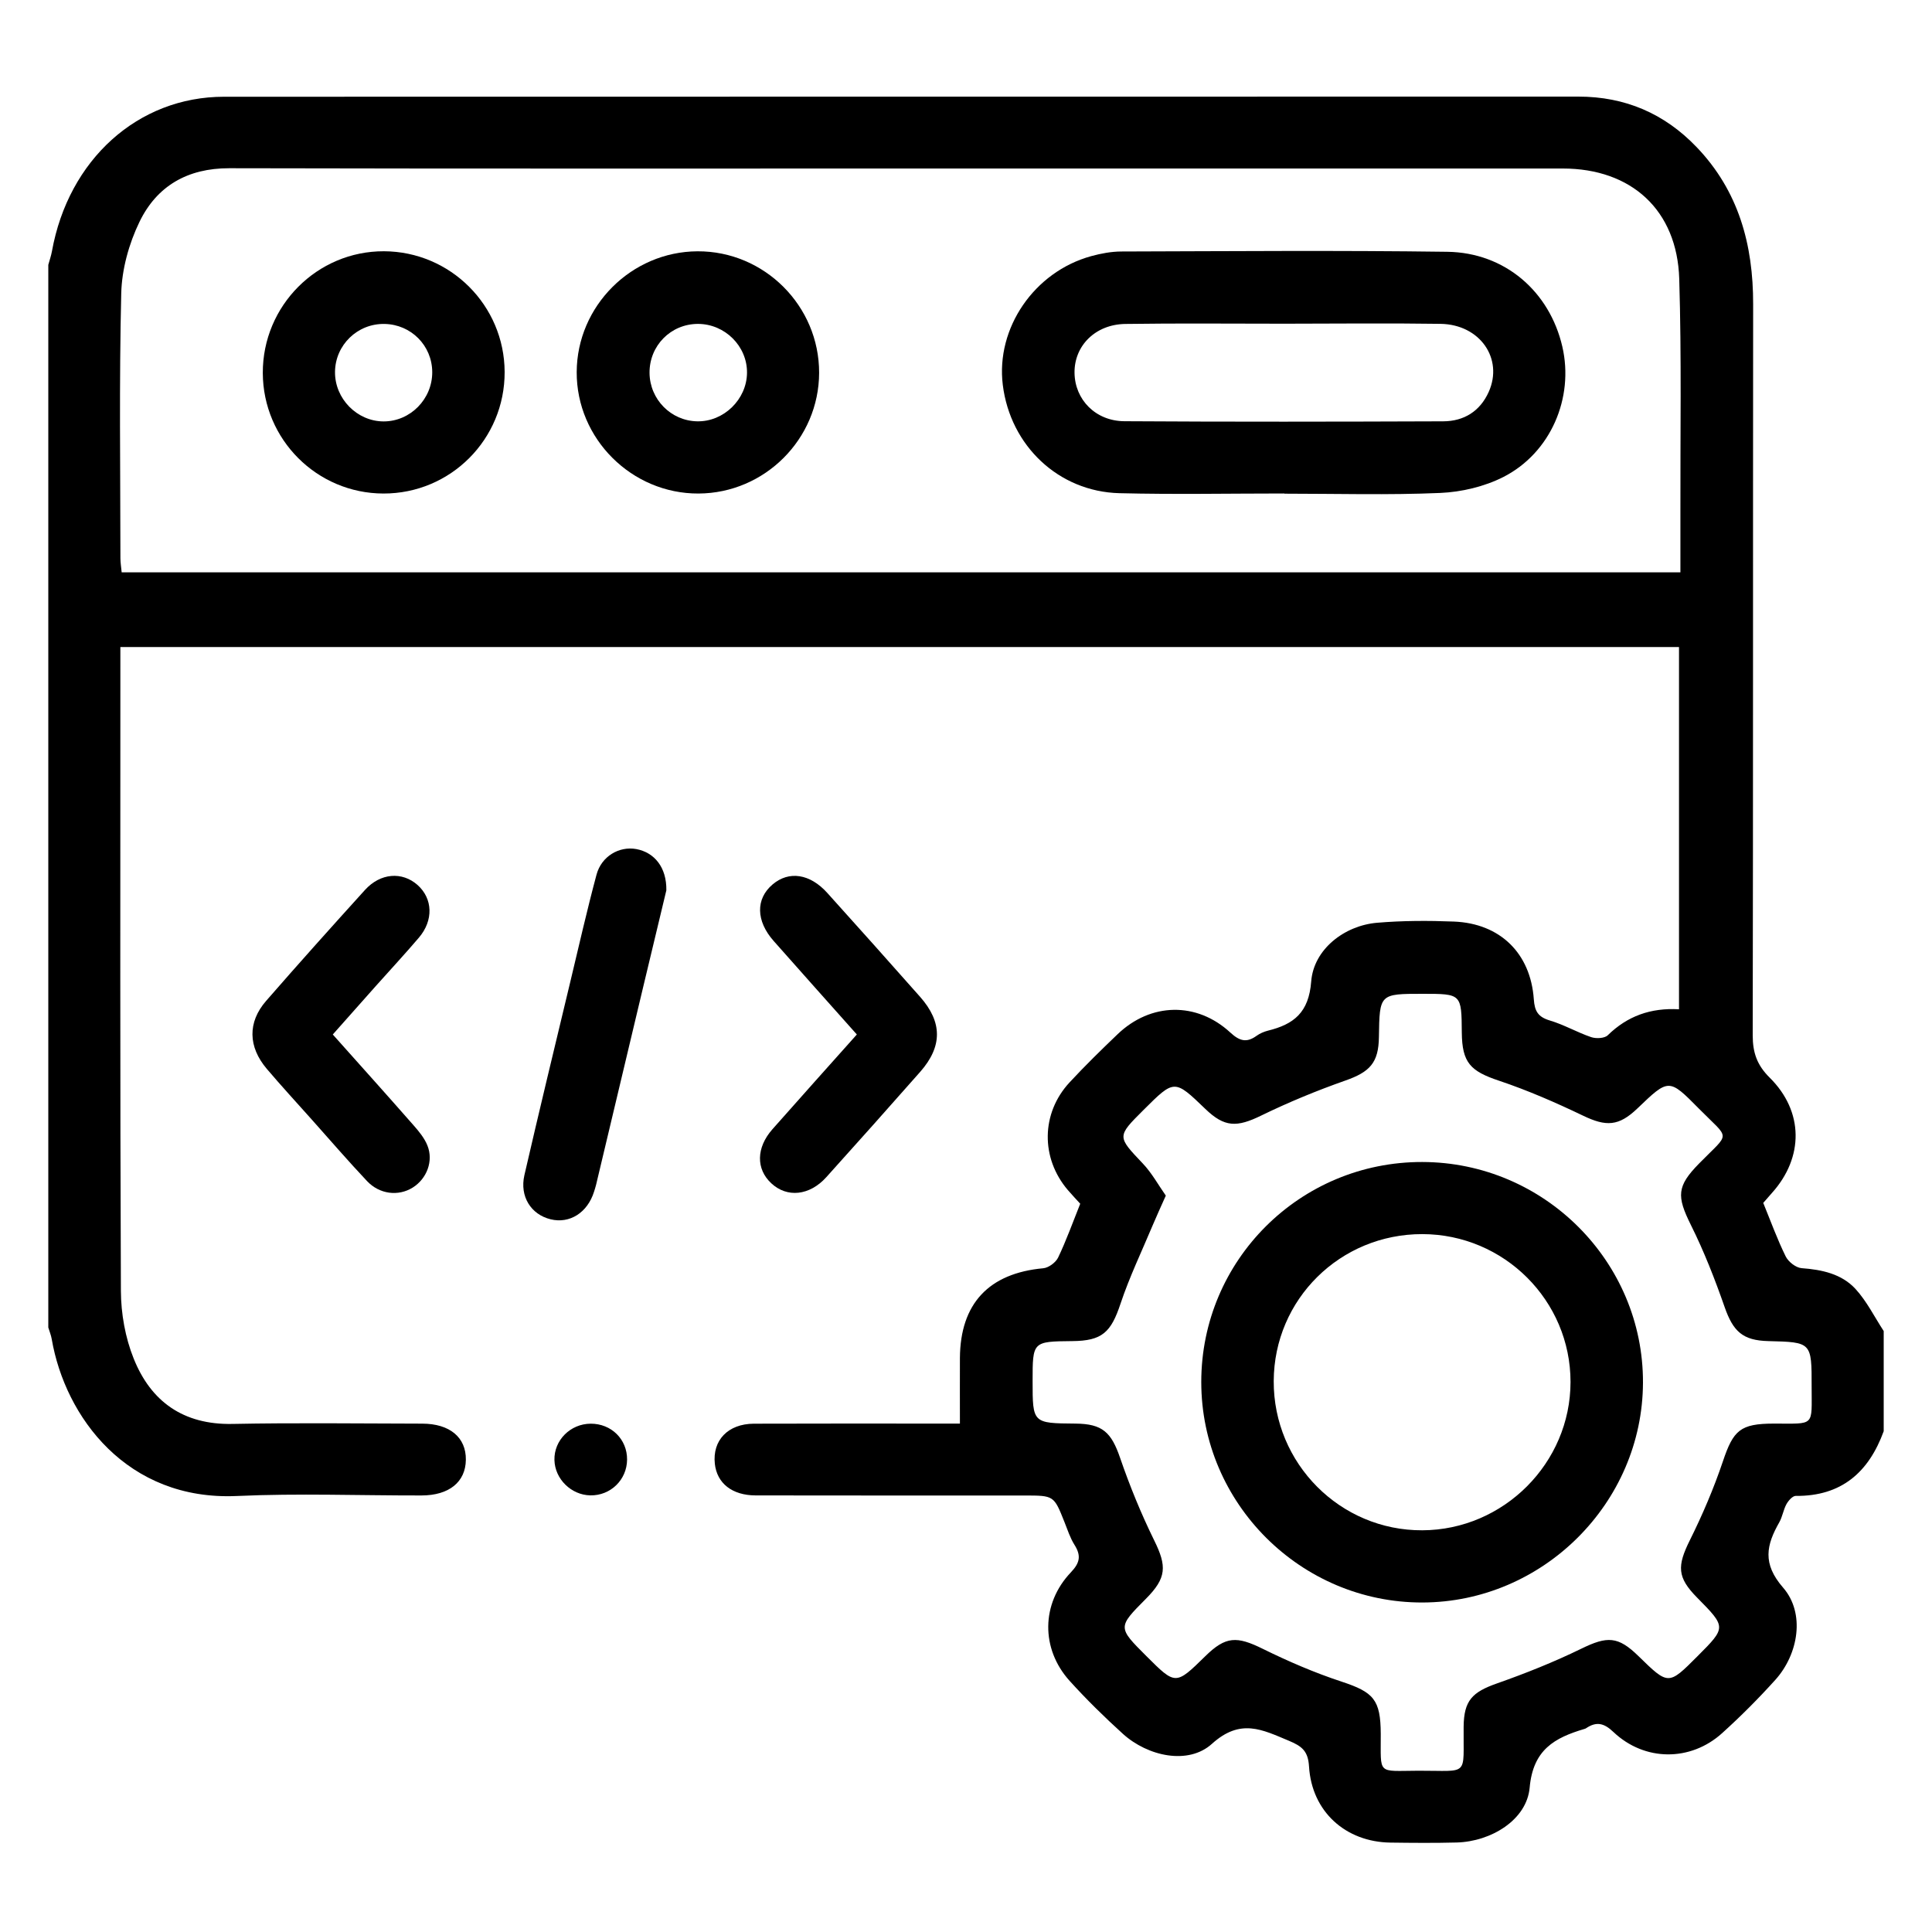
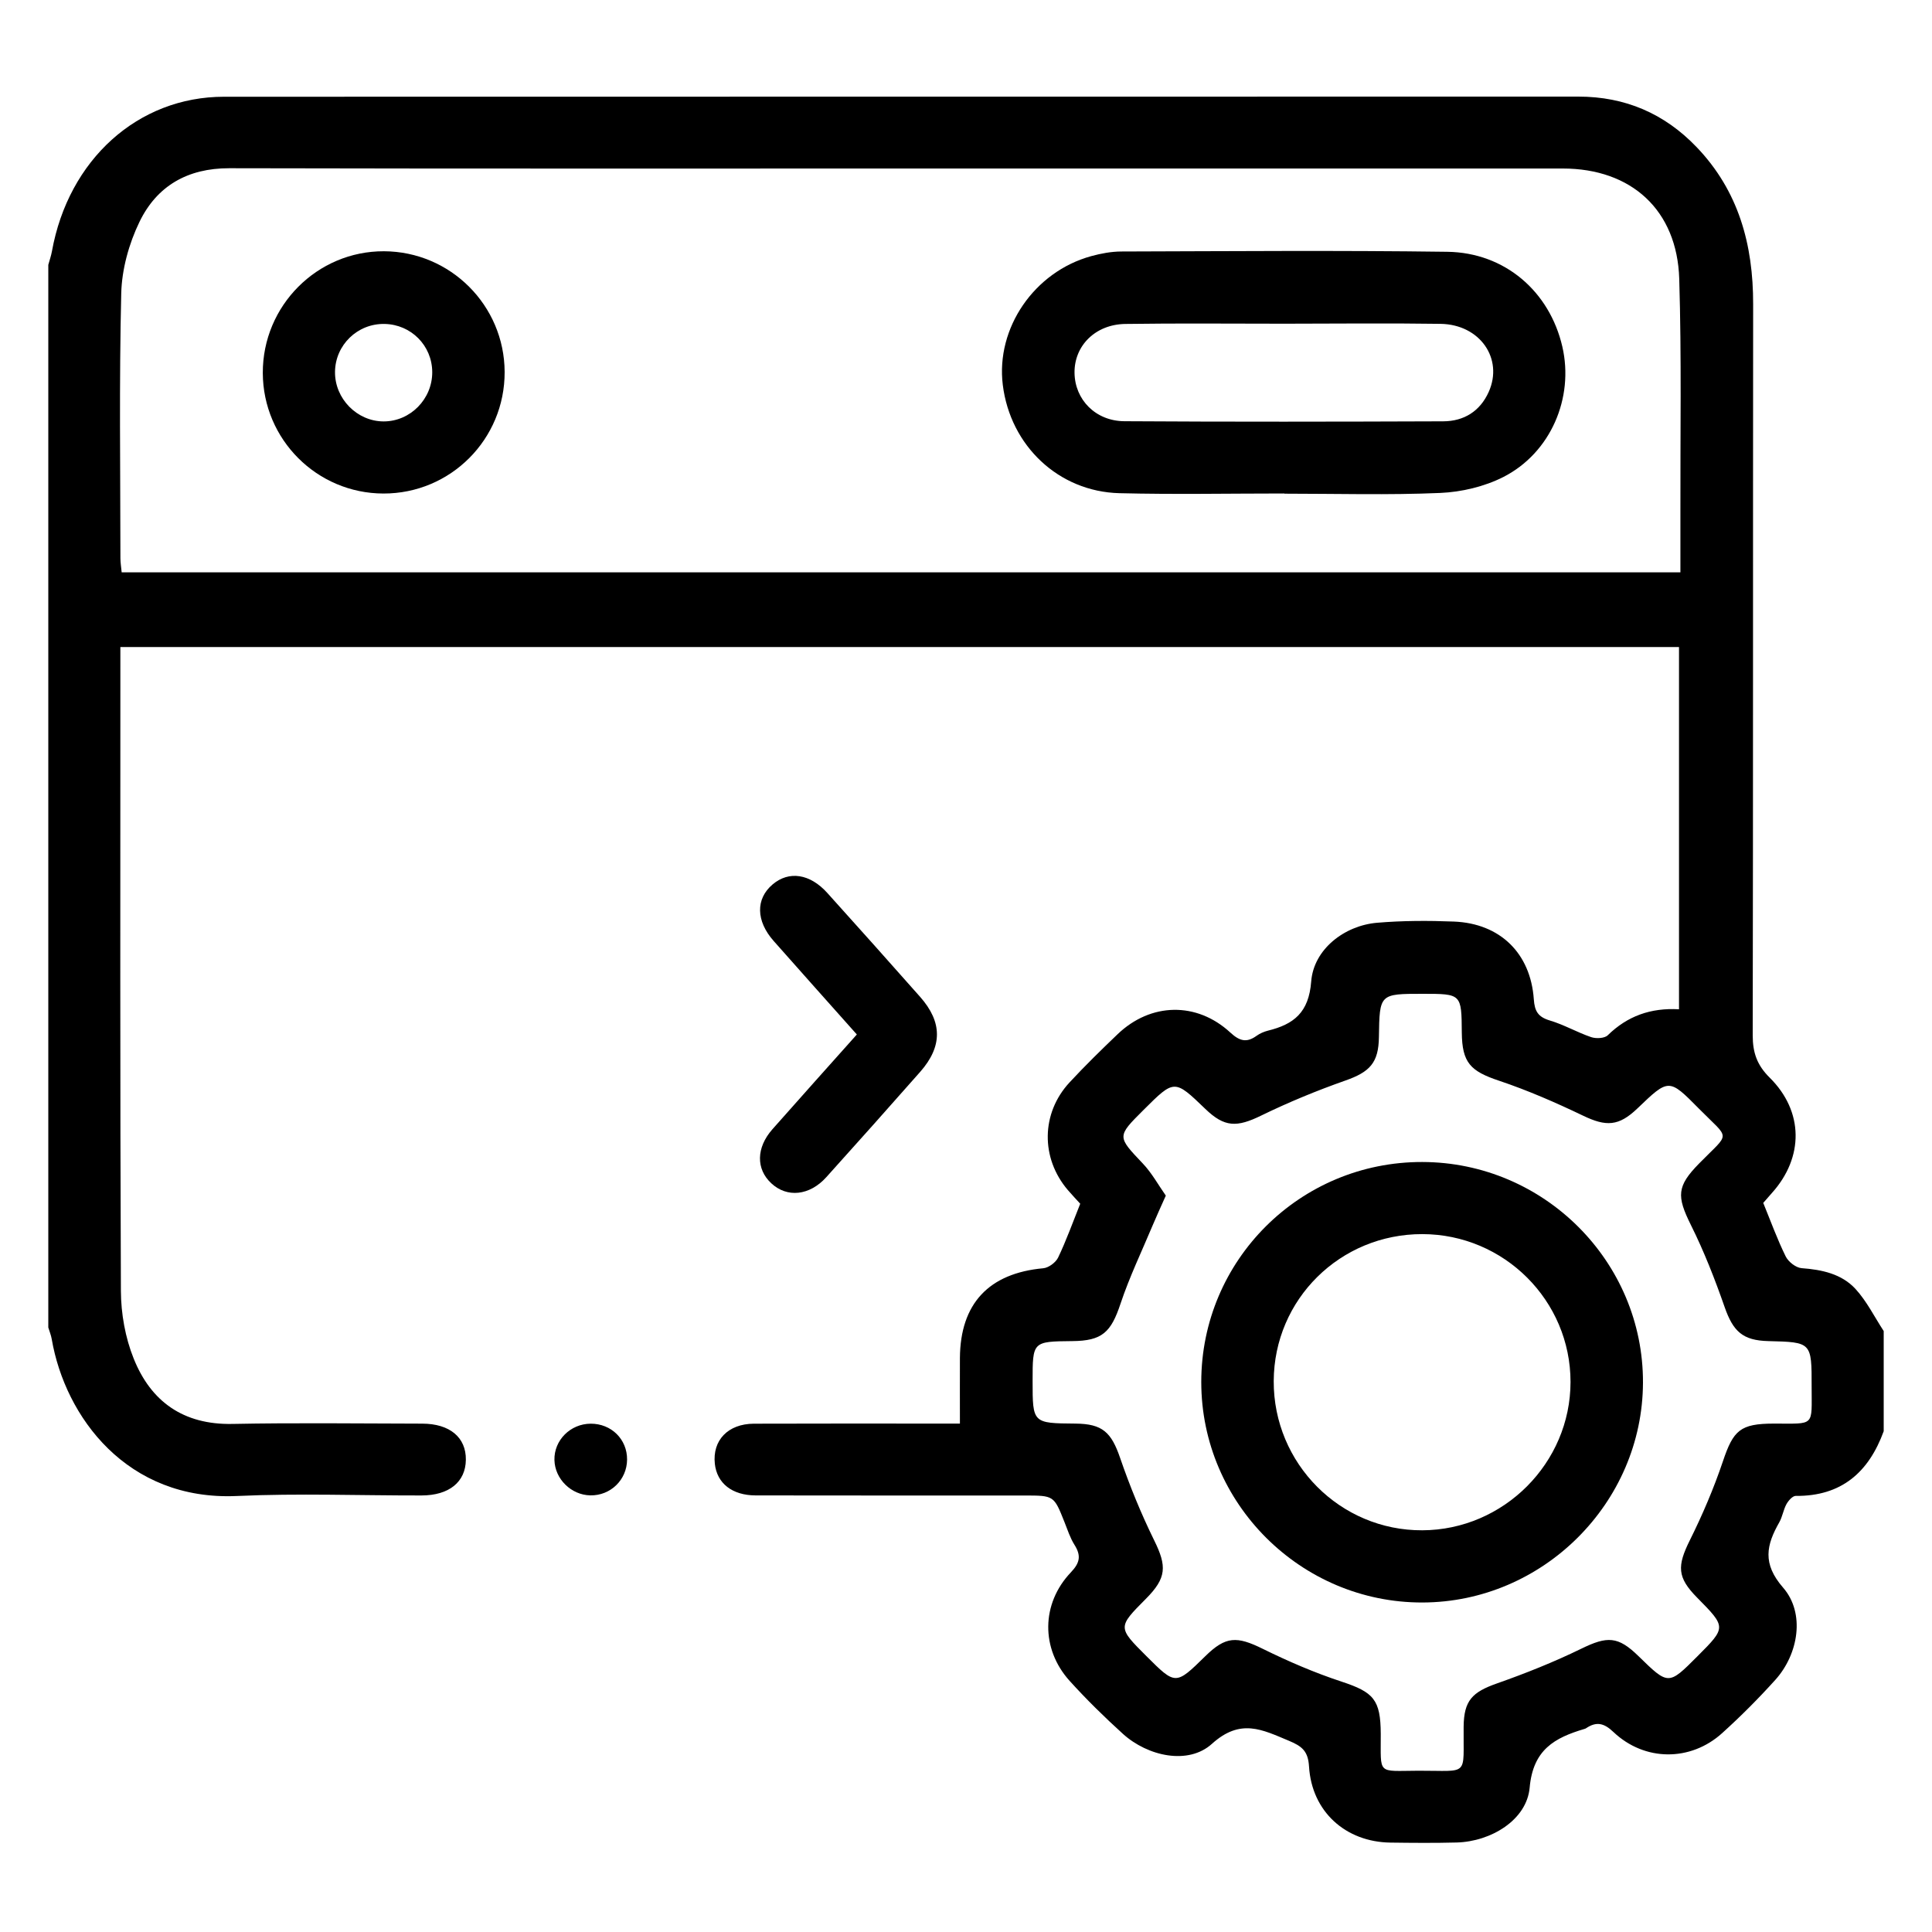
<svg xmlns="http://www.w3.org/2000/svg" width="40" height="40" viewBox="0 0 40 40" fill="none">
  <path d="M39 29.632C38.69 30.481 38.126 30.98 37.178 30.971C37.113 30.971 37.027 31.069 36.987 31.141C36.922 31.259 36.904 31.402 36.838 31.518C36.571 31.988 36.483 32.371 36.917 32.87C37.377 33.398 37.238 34.245 36.756 34.78C36.409 35.165 36.041 35.534 35.656 35.882C35 36.476 34.048 36.47 33.404 35.859C33.206 35.67 33.049 35.639 32.837 35.782C32.827 35.789 32.814 35.793 32.803 35.796C32.188 35.979 31.74 36.223 31.67 37.011C31.61 37.682 30.867 38.128 30.16 38.147C29.702 38.159 29.244 38.155 28.787 38.149C27.857 38.136 27.159 37.506 27.102 36.574C27.083 36.255 26.957 36.154 26.686 36.041C26.134 35.811 25.684 35.569 25.092 36.104C24.603 36.547 23.763 36.364 23.248 35.897C22.864 35.549 22.492 35.184 22.145 34.8C21.547 34.137 21.555 33.2 22.172 32.553C22.362 32.353 22.385 32.206 22.246 31.984C22.155 31.84 22.102 31.671 22.038 31.511C21.82 30.963 21.821 30.963 21.212 30.963C19.357 30.963 17.501 30.964 15.646 30.961C15.158 30.96 14.844 30.71 14.8 30.307C14.747 29.821 15.071 29.479 15.607 29.476C16.881 29.471 18.156 29.474 19.43 29.474C19.563 29.474 19.696 29.474 19.874 29.474C19.874 28.998 19.872 28.558 19.874 28.117C19.881 26.989 20.474 26.361 21.599 26.258C21.711 26.248 21.859 26.138 21.908 26.035C22.077 25.681 22.21 25.309 22.365 24.922C22.287 24.836 22.194 24.739 22.107 24.637C21.544 23.976 21.553 23.047 22.144 22.41C22.463 22.066 22.799 21.737 23.138 21.413C23.823 20.756 24.776 20.734 25.474 21.379C25.663 21.553 25.808 21.595 26.015 21.446C26.083 21.397 26.167 21.36 26.25 21.339C26.788 21.207 27.098 20.963 27.147 20.32C27.198 19.655 27.833 19.163 28.509 19.105C29.037 19.06 29.572 19.059 30.102 19.08C31.056 19.118 31.689 19.734 31.756 20.689C31.773 20.938 31.845 21.055 32.087 21.128C32.381 21.215 32.653 21.374 32.944 21.473C33.046 21.507 33.221 21.499 33.287 21.434C33.693 21.037 34.173 20.863 34.762 20.896C34.762 18.398 34.762 15.912 34.762 13.396C24.019 13.396 13.278 13.396 2.492 13.396C2.492 13.539 2.492 13.67 2.492 13.801C2.492 18.109 2.484 22.418 2.503 26.727C2.505 27.196 2.593 27.694 2.768 28.128C3.125 29.02 3.798 29.5 4.81 29.481C6.121 29.455 7.432 29.473 8.743 29.475C9.312 29.476 9.651 29.76 9.645 30.223C9.64 30.683 9.298 30.961 8.727 30.962C7.453 30.964 6.177 30.915 4.905 30.973C2.632 31.076 1.349 29.339 1.071 27.725C1.057 27.643 1.024 27.564 1 27.484C1 20.15 1 12.816 1 5.483C1.025 5.39 1.058 5.298 1.075 5.204C1.417 3.304 2.856 2.003 4.638 2.003C13.985 2 23.331 2.002 32.678 2C33.646 2 34.46 2.35 35.125 3.044C35.997 3.953 36.299 5.066 36.297 6.297C36.292 11.343 36.298 16.39 36.288 21.437C36.288 21.794 36.378 22.053 36.639 22.311C37.347 23.011 37.348 23.963 36.686 24.699C36.621 24.771 36.557 24.846 36.506 24.905C36.663 25.289 36.797 25.661 36.971 26.013C37.026 26.125 37.182 26.247 37.301 26.256C37.722 26.287 38.128 26.374 38.415 26.685C38.649 26.94 38.808 27.264 39 27.558C39 28.249 39 28.94 39 29.632ZM34.791 11.85C34.791 11.415 34.792 11.021 34.791 10.627C34.787 9.01 34.816 7.392 34.767 5.776C34.724 4.348 33.774 3.489 32.356 3.489C28.15 3.489 23.944 3.489 19.739 3.489C14.741 3.489 9.744 3.494 4.747 3.483C3.883 3.481 3.247 3.851 2.888 4.593C2.669 5.045 2.522 5.576 2.51 6.076C2.466 7.902 2.492 9.73 2.493 11.557C2.493 11.652 2.51 11.746 2.519 11.85C13.276 11.85 24.008 11.85 34.791 11.85ZM24.137 24.754C24.027 25.001 23.945 25.178 23.87 25.357C23.642 25.901 23.385 26.435 23.199 26.992C23.002 27.584 22.82 27.761 22.201 27.766C21.379 27.774 21.379 27.774 21.379 28.593C21.379 29.467 21.379 29.467 22.268 29.474C22.827 29.479 23.009 29.654 23.192 30.188C23.391 30.767 23.625 31.339 23.895 31.889C24.161 32.428 24.155 32.669 23.724 33.102C23.138 33.692 23.138 33.692 23.738 34.291C24.34 34.892 24.34 34.892 24.956 34.288C25.377 33.875 25.605 33.871 26.144 34.137C26.672 34.397 27.219 34.633 27.778 34.817C28.438 35.035 28.584 35.188 28.587 35.898C28.591 36.759 28.5 36.664 29.367 36.661C30.436 36.657 30.291 36.799 30.303 35.748C30.309 35.209 30.478 35.034 30.997 34.852C31.588 34.644 32.174 34.41 32.736 34.136C33.276 33.872 33.498 33.872 33.924 34.289C34.543 34.894 34.543 34.894 35.143 34.292C35.743 33.691 35.743 33.691 35.135 33.075C34.723 32.657 34.72 32.425 34.987 31.888C35.249 31.361 35.482 30.815 35.67 30.258C35.887 29.611 36.029 29.475 36.725 29.474C37.589 29.473 37.507 29.547 37.508 28.705C37.509 27.788 37.508 27.788 36.611 27.766C36.082 27.753 35.884 27.567 35.708 27.065C35.506 26.486 35.281 25.91 35.008 25.362C34.712 24.765 34.714 24.561 35.18 24.087C35.831 23.422 35.827 23.615 35.172 22.951C34.553 22.323 34.549 22.327 33.903 22.947C33.513 23.321 33.254 23.329 32.772 23.097C32.207 22.826 31.629 22.574 31.036 22.375C30.443 22.177 30.271 22.003 30.265 21.377C30.259 20.576 30.259 20.576 29.456 20.576C28.562 20.576 28.562 20.576 28.549 21.471C28.542 22.005 28.36 22.194 27.853 22.372C27.262 22.58 26.68 22.82 26.117 23.094C25.607 23.344 25.353 23.343 24.954 22.958C24.315 22.343 24.315 22.343 23.677 22.979C23.119 23.535 23.128 23.527 23.664 24.093C23.85 24.29 23.984 24.537 24.137 24.754Z" fill="black" />
  <path d="M17.74 21.418C17.147 20.752 16.581 20.119 16.018 19.482C15.65 19.066 15.643 18.611 15.995 18.312C16.333 18.024 16.769 18.087 17.13 18.489C17.774 19.203 18.415 19.921 19.052 20.641C19.513 21.164 19.514 21.665 19.053 22.19C18.409 22.921 17.76 23.648 17.108 24.372C16.761 24.757 16.295 24.803 15.969 24.499C15.65 24.203 15.655 23.762 15.992 23.38C16.562 22.734 17.139 22.092 17.74 21.418Z" fill="black" />
-   <path d="M6.89 21.418C7.462 22.059 8.014 22.673 8.558 23.293C8.671 23.421 8.787 23.561 8.849 23.716C8.979 24.038 8.836 24.405 8.544 24.588C8.249 24.772 7.858 24.729 7.597 24.451C7.208 24.038 6.836 23.607 6.458 23.183C6.146 22.833 5.828 22.488 5.524 22.13C5.136 21.673 5.124 21.165 5.51 20.722C6.184 19.948 6.868 19.185 7.557 18.425C7.876 18.073 8.326 18.041 8.644 18.322C8.961 18.604 8.979 19.055 8.672 19.414C8.384 19.752 8.081 20.078 7.785 20.41C7.498 20.733 7.212 21.056 6.89 21.418Z" fill="black" />
-   <path d="M13.796 18.433C13.653 19.028 13.489 19.711 13.326 20.394C12.998 21.773 12.67 23.152 12.341 24.531C12.33 24.579 12.313 24.626 12.299 24.673C12.163 25.107 11.795 25.341 11.399 25.244C10.995 25.145 10.756 24.773 10.857 24.331C11.164 22.997 11.486 21.667 11.805 20.337C11.983 19.594 12.152 18.848 12.35 18.11C12.452 17.728 12.819 17.515 13.173 17.579C13.549 17.648 13.804 17.959 13.796 18.433Z" fill="black" />
  <path d="M12.229 29.476C12.657 29.474 12.986 29.799 12.983 30.219C12.98 30.638 12.64 30.968 12.221 30.96C11.825 30.952 11.488 30.62 11.479 30.228C11.469 29.819 11.809 29.478 12.229 29.476Z" fill="black" />
  <path d="M26.59 10.217C25.453 10.217 24.314 10.239 23.177 10.211C21.918 10.179 20.918 9.229 20.762 7.971C20.615 6.794 21.411 5.628 22.592 5.303C22.793 5.248 23.006 5.208 23.213 5.207C25.463 5.201 27.714 5.182 29.964 5.213C31.159 5.229 32.084 6.037 32.347 7.179C32.59 8.235 32.108 9.375 31.125 9.876C30.732 10.075 30.259 10.187 29.817 10.206C28.743 10.252 27.666 10.221 26.59 10.221C26.59 10.22 26.59 10.218 26.59 10.217ZM26.598 6.702C25.498 6.702 24.398 6.691 23.298 6.707C22.676 6.716 22.238 7.161 22.247 7.722C22.255 8.273 22.68 8.717 23.28 8.721C25.48 8.735 27.681 8.731 29.881 8.723C30.309 8.721 30.642 8.515 30.822 8.115C31.131 7.425 30.64 6.717 29.825 6.705C28.749 6.689 27.674 6.701 26.598 6.702Z" fill="black" />
-   <path d="M16.959 7.719C16.956 9.089 15.834 10.212 14.462 10.218C13.079 10.224 11.934 9.083 11.94 7.703C11.945 6.336 13.072 5.21 14.441 5.203C15.824 5.196 16.962 6.333 16.959 7.719ZM14.451 6.706C13.888 6.706 13.442 7.158 13.448 7.723C13.454 8.269 13.891 8.713 14.435 8.723C14.984 8.734 15.46 8.27 15.466 7.72C15.472 7.168 15.01 6.707 14.451 6.706Z" fill="black" />
  <path d="M10.448 7.699C10.454 9.093 9.329 10.221 7.938 10.218C6.562 10.215 5.446 9.099 5.441 7.723C5.436 6.331 6.566 5.196 7.951 5.202C9.326 5.208 10.442 6.324 10.448 7.699ZM6.936 7.702C6.932 8.256 7.393 8.724 7.943 8.725C8.496 8.725 8.952 8.261 8.949 7.703C8.946 7.156 8.513 6.718 7.963 6.707C7.402 6.695 6.94 7.143 6.936 7.702Z" fill="black" />
  <path d="M24.871 28.615C24.87 26.092 26.917 24.053 29.446 24.058C31.968 24.062 34.025 26.119 34.016 28.628C34.007 31.117 31.945 33.172 29.451 33.178C26.935 33.184 24.872 31.128 24.871 28.615ZM26.371 28.593C26.364 30.3 27.748 31.691 29.448 31.683C31.131 31.676 32.515 30.291 32.516 28.613C32.517 26.928 31.141 25.554 29.449 25.551C27.747 25.548 26.378 26.901 26.371 28.593Z" fill="black" />
</svg>